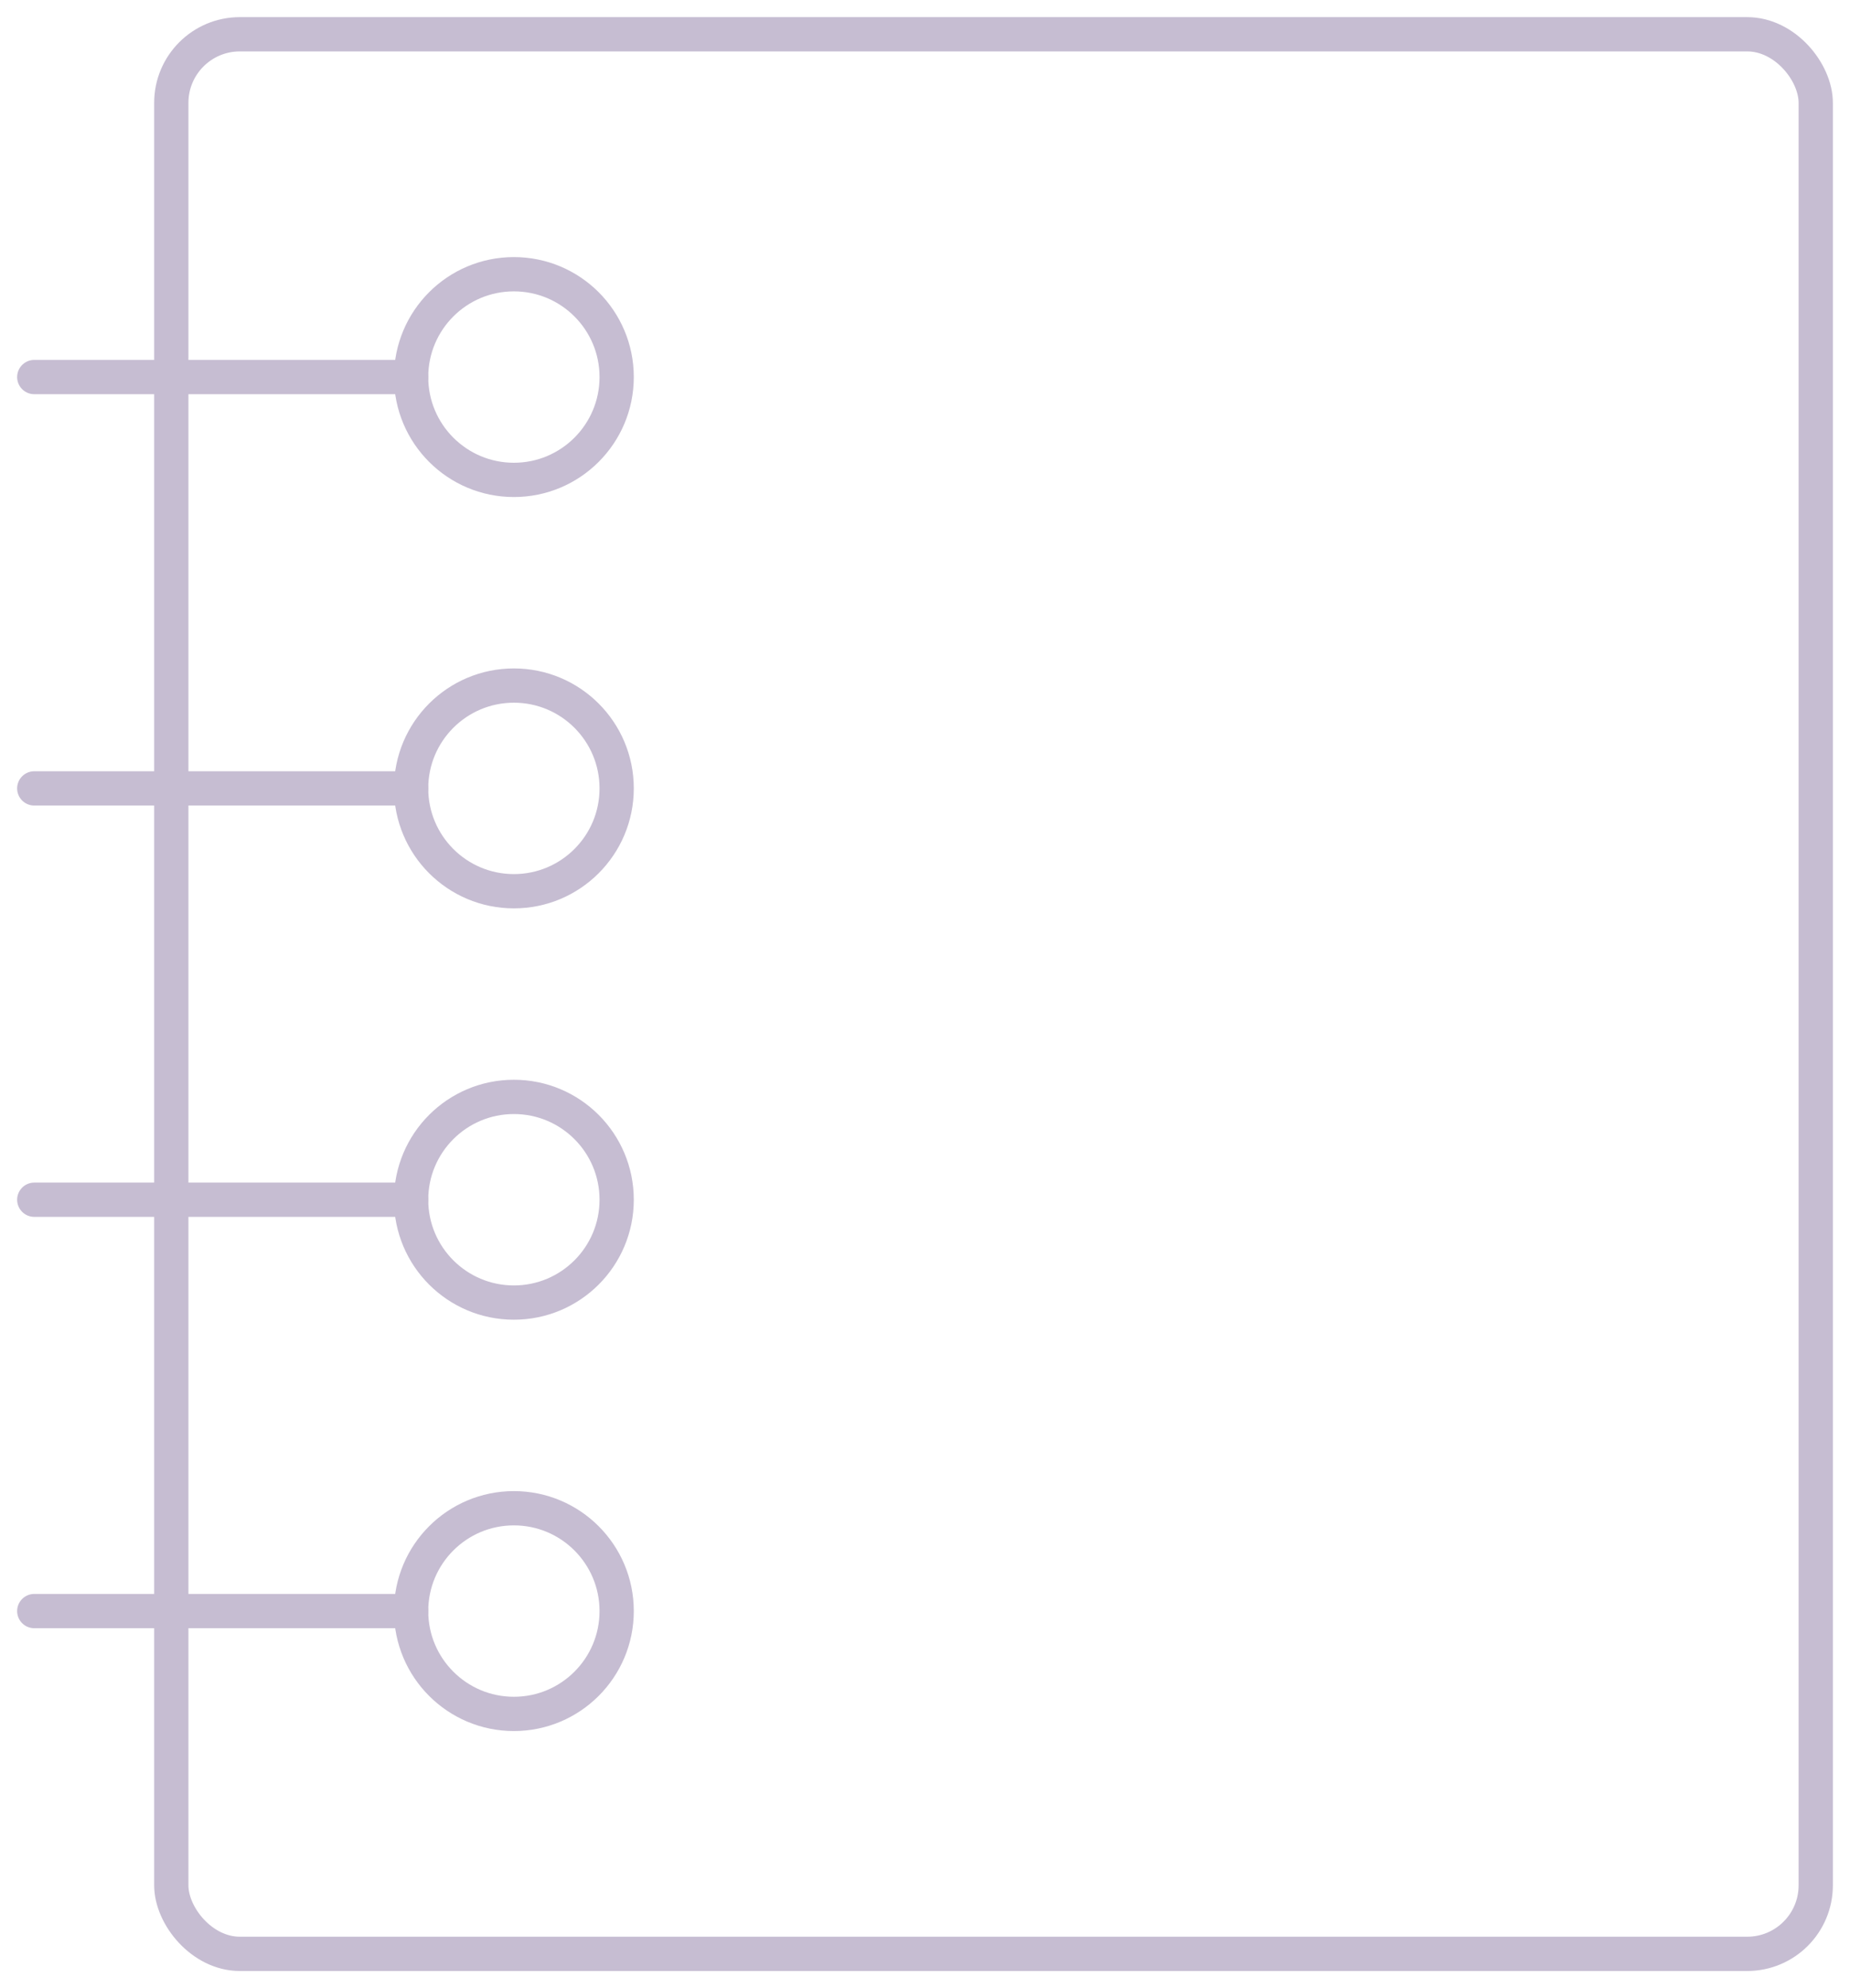
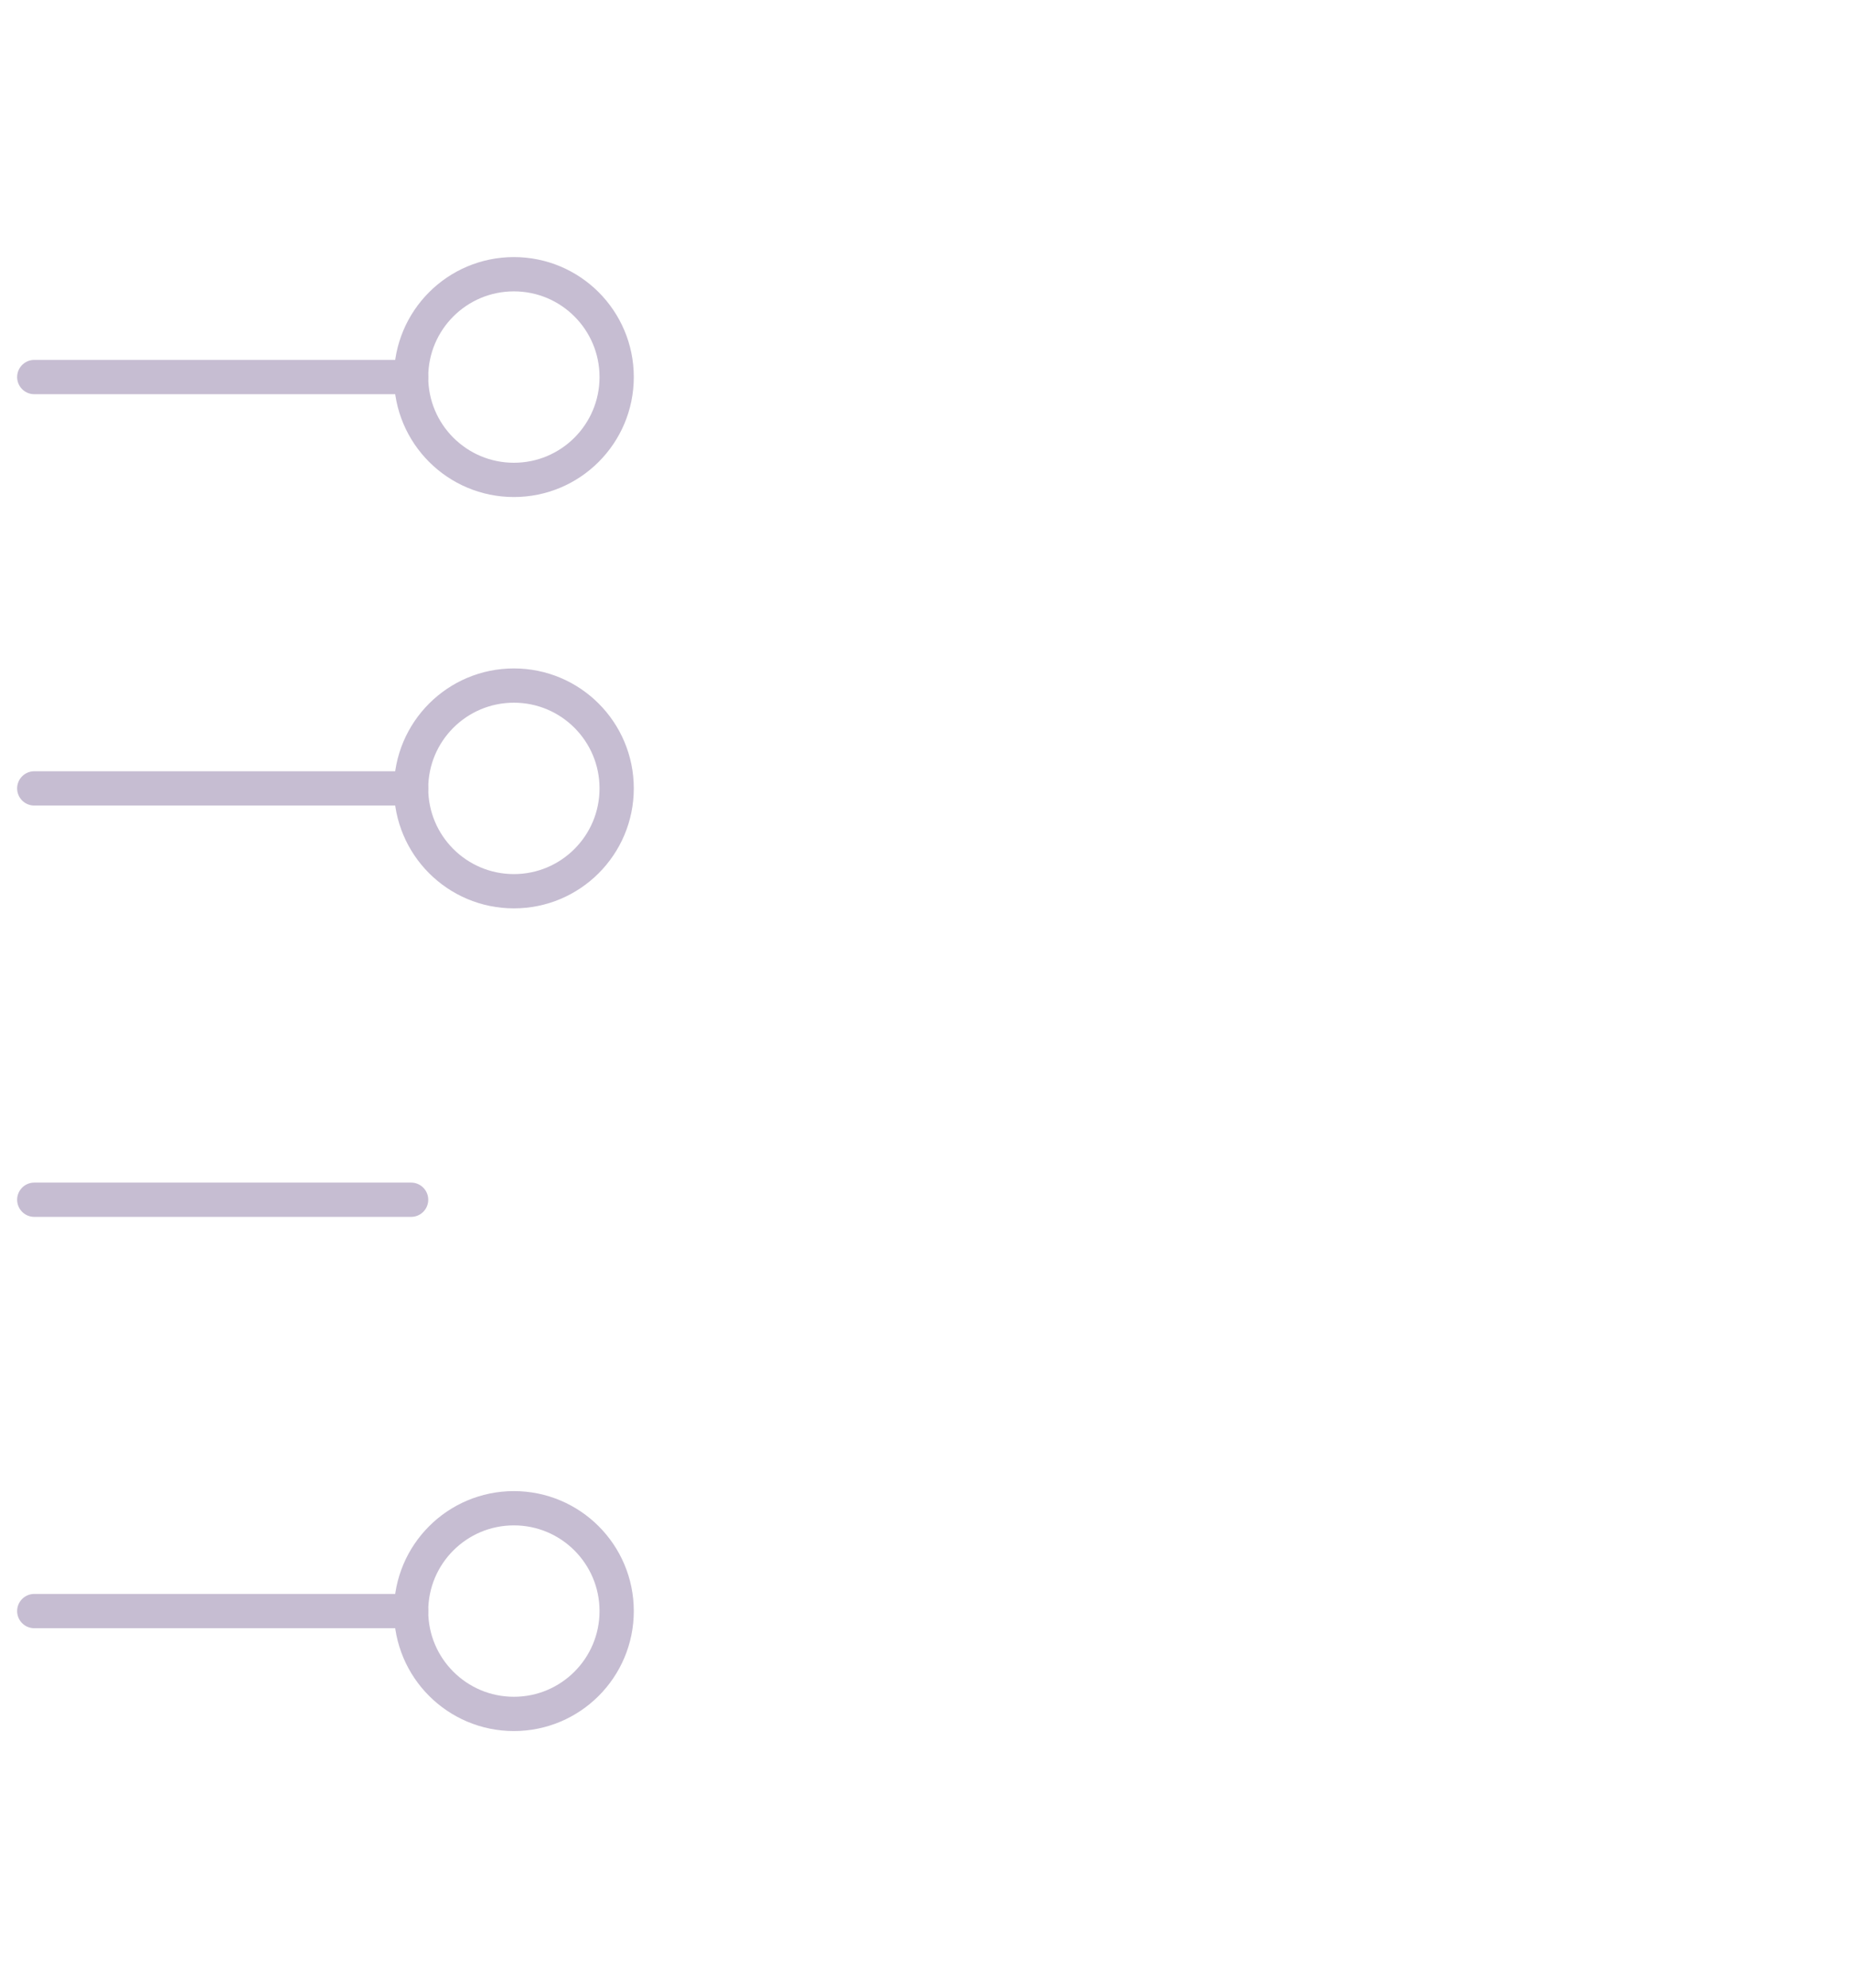
<svg xmlns="http://www.w3.org/2000/svg" version="1.1" viewBox="0 0 54 58">
  <defs>
    <style>
      .cls-1 {
        fill: none;
        stroke: #c6bdd2;
        stroke-linecap: round;
        stroke-linejoin: round;
      }
    </style>
  </defs>
  <g>
    <g id="Livello_1">
      <g id="Notes_2">
-         <rect class="cls-1" x="5" y="1" width="48" height="56" rx="2" ry="2" />
        <circle class="cls-1" cx="15" cy="47" r="3" />
-         <circle class="cls-1" cx="15" cy="35" r="3" />
        <circle class="cls-1" cx="15" cy="23" r="3" />
        <circle class="cls-1" cx="15" cy="11" r="3" />
        <line class="cls-1" x1="12" y1="47" x2="1" y2="47" />
        <line class="cls-1" x1="12" y1="35" x2="1" y2="35" />
        <line class="cls-1" x1="12" y1="23" x2="1" y2="23" />
        <line class="cls-1" x1="12" y1="11" x2="1" y2="11" />
      </g>
    </g>
  </g>
</svg>